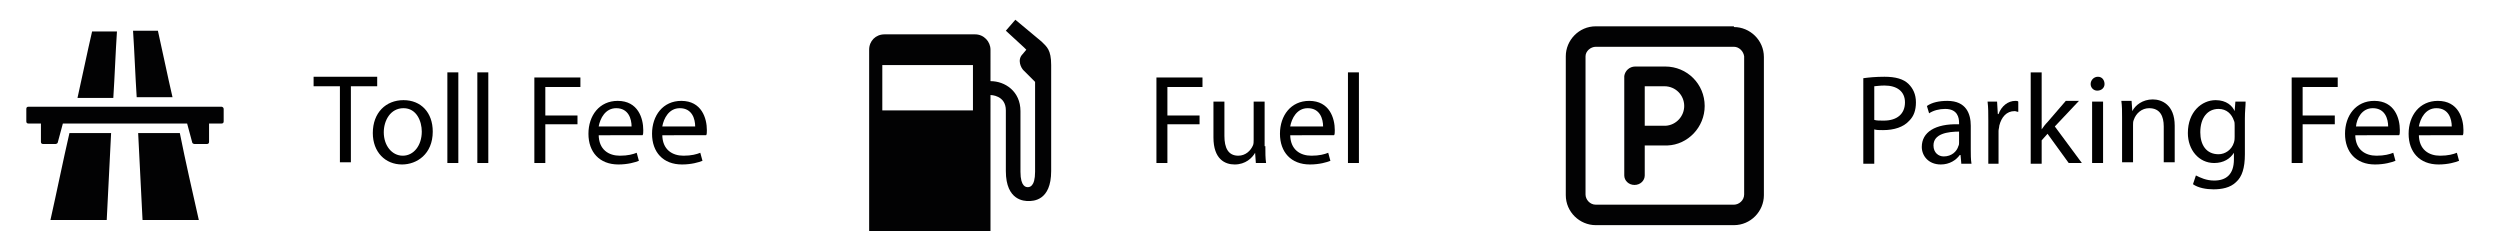
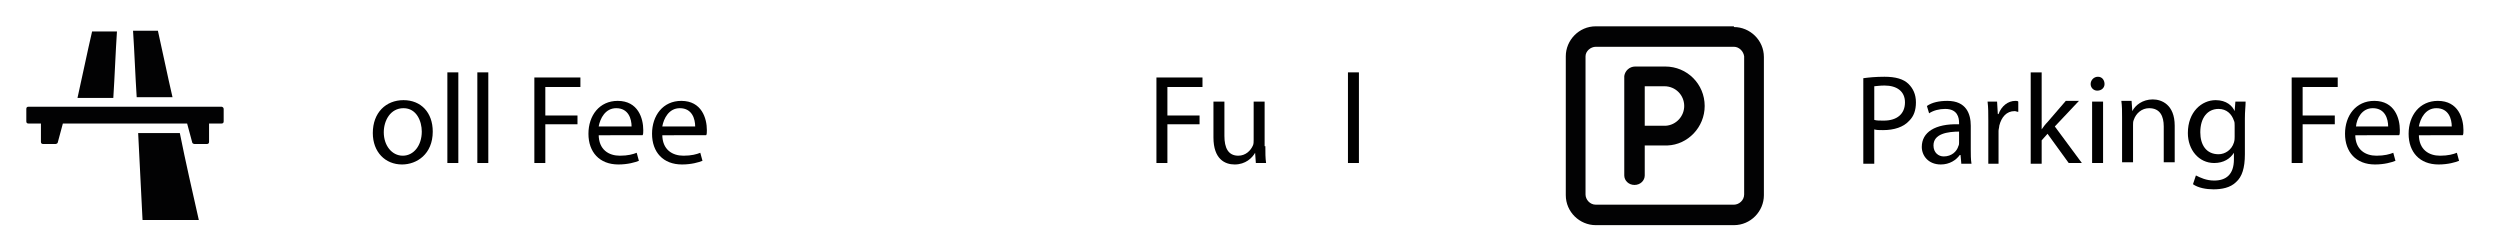
<svg xmlns="http://www.w3.org/2000/svg" version="1.1" id="Layer_1" x="0px" y="0px" viewBox="0 0 342 34" style="enable-background:new 0 0 342 34;" xml:space="preserve">
  <style type="text/css">
	.st0{fill:#020203;}
	.st1{fill-rule:evenodd;clip-rule:evenodd;fill:#020203;}
</style>
-   <path id="fuel" class="st0" d="M138.9,2.7l-1.3,1.5l2.5,2.3c0.1,0.1,0.2,0.2,0.3,0.3l-0.5,0.6c-0.8,0.8-0.2,1.9,0.1,2.2l1.6,1.6  v12.3c0,2.1-0.8,2.1-1,2.1s-1,0-1-2.1v-8.3c0-2.7-2.1-4.1-4.1-4.1V6.8c0-1.1-0.9-2.1-2.1-2.1h-12.4c-1.2,0-2.1,0.9-2.1,2.1v24.8  h16.6V13c0,0,2.1,0,2.1,2.1v8.3c0,4.1,2.6,4.1,3.1,4.1c0.6,0,3.1,0,3.1-4.1V8.9c0-2.1-0.6-2.5-1.3-3.2L138.9,2.7z M120.7,8.9h12.4  v6.2h-12.4V8.9z" />
  <g>
    <path d="M158.2,10.6h6.3v1.3h-4.8v3.9h4.4V17h-4.4v5.3h-1.5V10.6z" />
    <path d="M173.1,20c0,0.9,0,1.6,0.1,2.3h-1.4l-0.1-1.4h0c-0.4,0.7-1.3,1.6-2.8,1.6c-1.3,0-2.9-0.7-2.9-3.7v-4.9h1.5v4.7   c0,1.6,0.5,2.7,1.9,2.7c1,0,1.7-0.7,2-1.4c0.1-0.2,0.1-0.5,0.1-0.8v-5.2h1.5V20z" />
-     <path d="M176.5,18.4c0,2.1,1.4,2.9,2.9,2.9c1.1,0,1.8-0.2,2.3-0.4l0.3,1.1c-0.5,0.2-1.5,0.5-2.8,0.5c-2.6,0-4.1-1.7-4.1-4.2   c0-2.5,1.5-4.5,4-4.5c2.8,0,3.5,2.4,3.5,4c0,0.3,0,0.6-0.1,0.7H176.5z M181,17.3c0-1-0.4-2.5-2.1-2.5c-1.5,0-2.2,1.4-2.4,2.5H181z" />
    <path d="M184.4,9.9h1.5v12.4h-1.5V9.9z" />
  </g>
  <path class="st1" d="M237.2,3.7c2.2,0,4.1,1.8,4.1,4.1v18.9c0,2.2-1.8,4.1-4.1,4.1h-18.9c-2.2,0-4.1-1.8-4.1-4.1V7.7  c0-2.2,1.8-4.1,4.1-4.1H237.2z M237.2,6.4h-18.9c-0.7,0-1.4,0.6-1.4,1.3v18.9c0,0.7,0.6,1.4,1.4,1.4h18.9c0.7,0,1.4-0.6,1.4-1.4V7.7  C238.5,7,237.9,6.4,237.2,6.4z M223.7,9.1h4.1c3,0,5.4,2.4,5.4,5.4c0,2.9-2.3,5.3-5.1,5.4l-0.3,0H225v4.1c0,0.7-0.6,1.3-1.4,1.3  s-1.4-0.6-1.4-1.3V10.4C222.3,9.7,222.9,9.1,223.7,9.1h4.1H223.7z M227.7,11.8H225v5.4h2.7l0.2,0c1.4-0.1,2.5-1.3,2.5-2.7  C230.4,13,229.2,11.8,227.7,11.8z" />
  <g>
    <path d="M254.9,10.7c0.7-0.1,1.7-0.2,2.9-0.2c1.5,0,2.6,0.3,3.3,1c0.6,0.6,1,1.4,1,2.5c0,1.1-0.3,1.9-0.9,2.5   c-0.8,0.9-2.1,1.3-3.6,1.3c-0.5,0-0.9,0-1.2-0.1v4.7h-1.5V10.7z M256.4,16.4c0.3,0.1,0.7,0.1,1.3,0.1c1.8,0,2.9-0.9,2.9-2.5   c0-1.5-1.1-2.3-2.8-2.3c-0.7,0-1.2,0.1-1.4,0.1V16.4z" />
    <path d="M268.3,22.3l-0.1-1.1h-0.1c-0.5,0.7-1.4,1.3-2.6,1.3c-1.7,0-2.6-1.2-2.6-2.4c0-2,1.8-3.2,5.1-3.1v-0.2   c0-0.7-0.2-1.9-1.9-1.9c-0.8,0-1.6,0.2-2.2,0.6l-0.3-1c0.7-0.5,1.7-0.7,2.8-0.7c2.6,0,3.2,1.8,3.2,3.4v3.2c0,0.7,0,1.4,0.1,2H268.3   z M268.1,18c-1.7,0-3.6,0.3-3.6,1.9c0,1,0.7,1.5,1.4,1.5c1.1,0,1.8-0.7,2-1.4c0.1-0.2,0.1-0.3,0.1-0.5V18z" />
    <path d="M272,16.5c0-1,0-1.8-0.1-2.6h1.3l0.1,1.7h0.1c0.4-1.1,1.3-1.8,2.3-1.8c0.2,0,0.3,0,0.4,0.1v1.4c-0.2,0-0.3-0.1-0.5-0.1   c-1.1,0-1.8,0.8-2.1,2c0,0.2-0.1,0.5-0.1,0.7v4.5H272V16.5z" />
    <path d="M279.3,17.7L279.3,17.7c0.2-0.3,0.5-0.7,0.8-1l2.5-2.9h1.8l-3.3,3.5l3.7,5H283l-2.9-4l-0.8,0.9v3.2h-1.5V9.9h1.5V17.7z" />
    <path d="M287.9,11.5c0,0.5-0.4,0.9-1,0.9c-0.5,0-0.9-0.4-0.9-0.9c0-0.5,0.4-1,1-1C287.6,10.5,287.9,11,287.9,11.5z M286.2,22.3   v-8.4h1.5v8.4H286.2z" />
    <path d="M290.3,16.1c0-0.9,0-1.6-0.1-2.3h1.4l0.1,1.4h0c0.4-0.8,1.4-1.6,2.8-1.6c1.2,0,3,0.7,3,3.6v5H296v-4.9c0-1.4-0.5-2.5-2-2.5   c-1,0-1.8,0.7-2.1,1.6c-0.1,0.2-0.1,0.5-0.1,0.7v5.1h-1.5V16.1z" />
    <path d="M307.2,13.9c0,0.6-0.1,1.3-0.1,2.3v4.9c0,1.9-0.4,3.1-1.2,3.8c-0.8,0.8-2,1-3.1,1c-1,0-2.1-0.2-2.8-0.7l0.4-1.2   c0.6,0.3,1.4,0.7,2.5,0.7c1.6,0,2.7-0.8,2.7-2.9v-0.9h0c-0.5,0.8-1.4,1.4-2.7,1.4c-2.1,0-3.6-1.8-3.6-4.1c0-2.9,1.9-4.5,3.8-4.5   c1.5,0,2.3,0.8,2.6,1.5h0l0.1-1.3H307.2z M305.7,17.2c0-0.3,0-0.5-0.1-0.7c-0.3-0.9-1-1.6-2.1-1.6c-1.5,0-2.5,1.2-2.5,3.2   c0,1.7,0.8,3,2.5,3c0.9,0,1.8-0.6,2.1-1.6c0.1-0.3,0.1-0.6,0.1-0.8V17.2z" />
    <path d="M313.5,10.6h6.3v1.3H315v3.9h4.4V17H315v5.3h-1.5V10.6z" />
    <path d="M322.2,18.4c0,2.1,1.4,2.9,2.9,2.9c1.1,0,1.8-0.2,2.3-0.4l0.3,1.1c-0.5,0.2-1.5,0.5-2.8,0.5c-2.6,0-4.1-1.7-4.1-4.2   c0-2.5,1.5-4.5,4-4.5c2.8,0,3.5,2.4,3.5,4c0,0.3,0,0.6-0.1,0.7H322.2z M326.7,17.3c0-1-0.4-2.5-2.1-2.5c-1.5,0-2.2,1.4-2.3,2.5   H326.7z" />
    <path d="M330.9,18.4c0,2.1,1.4,2.9,2.9,2.9c1.1,0,1.8-0.2,2.3-0.4l0.3,1.1c-0.5,0.2-1.5,0.5-2.8,0.5c-2.6,0-4.1-1.7-4.1-4.2   c0-2.5,1.5-4.5,4-4.5c2.8,0,3.5,2.4,3.5,4c0,0.3,0,0.6-0.1,0.7H330.9z M335.4,17.3c0-1-0.4-2.5-2.1-2.5c-1.5,0-2.2,1.4-2.4,2.5   H335.4z" />
  </g>
  <g>
    <g>
      <path class="st0" d="M23.6,13.3c-0.7-3-1.3-6-2-9.1c-1.1,0-2.3,0-3.4,0c0.2,3,0.3,6,0.5,9.1H23.6z" />
      <path class="st0" d="M18.9,18.2c0.2,4,0.4,7.9,0.6,11.9c2.6,0,5.2,0,7.7,0c-0.9-4-1.8-7.9-2.6-11.9L18.9,18.2L18.9,18.2z" />
      <path class="st0" d="M16,4.3c-1.1,0-2.3,0-3.4,0c-0.7,3-1.3,6-2,9.1h4.9C15.7,10.3,15.8,7.3,16,4.3z" />
-       <path class="st0" d="M6.9,30.1c2.6,0,5.2,0,7.7,0c0.2-4,0.4-7.9,0.6-11.9H9.5C8.6,22.1,7.8,26.1,6.9,30.1z" />
      <path class="st0" d="M30.3,14.6H3.9c-0.2,0-0.3,0.1-0.3,0.3v1.7c0,0.2,0.1,0.3,0.3,0.3h1.7v2.5c0,0.2,0.1,0.3,0.3,0.3h1.7    c0.1,0,0.3-0.1,0.3-0.2l0.7-2.6h17l0.7,2.6c0,0.1,0.2,0.2,0.3,0.2h1.7c0.2,0,0.3-0.1,0.3-0.3v-2.5h1.7c0.2,0,0.3-0.1,0.3-0.3v-1.7    C30.6,14.7,30.4,14.6,30.3,14.6z" />
    </g>
  </g>
  <g>
-     <path d="M46.5,11.8h-3.6v-1.3h8.7v1.3H48v10.4h-1.5V11.8z" />
    <path d="M59.2,18c0,3.1-2.2,4.5-4.2,4.5c-2.3,0-4-1.7-4-4.3c0-2.8,1.8-4.5,4.2-4.5C57.6,13.7,59.2,15.4,59.2,18z M52.5,18.1   c0,1.8,1.1,3.2,2.6,3.2c1.5,0,2.6-1.4,2.6-3.3c0-1.4-0.7-3.2-2.5-3.2S52.5,16.5,52.5,18.1z" />
    <path d="M61.2,9.9h1.5v12.4h-1.5V9.9z" />
    <path d="M65.3,9.9h1.5v12.4h-1.5V9.9z" />
    <path d="M73.1,10.6h6.3v1.3h-4.8v3.9h4.4V17h-4.4v5.3h-1.5V10.6z" />
    <path d="M81.9,18.4c0,2.1,1.4,2.9,2.9,2.9c1.1,0,1.8-0.2,2.3-0.4l0.3,1.1c-0.5,0.2-1.5,0.5-2.8,0.5c-2.6,0-4.1-1.7-4.1-4.2   s1.5-4.5,4-4.5c2.8,0,3.5,2.4,3.5,4c0,0.3,0,0.6-0.1,0.7H81.9z M86.4,17.3c0-1-0.4-2.5-2.1-2.5c-1.5,0-2.2,1.4-2.4,2.5H86.4z" />
    <path d="M90.6,18.4c0,2.1,1.4,2.9,2.9,2.9c1.1,0,1.8-0.2,2.3-0.4l0.3,1.1c-0.5,0.2-1.5,0.5-2.8,0.5c-2.6,0-4.1-1.7-4.1-4.2   s1.5-4.5,4-4.5c2.8,0,3.5,2.4,3.5,4c0,0.3,0,0.6-0.1,0.7H90.6z M95.1,17.3c0-1-0.4-2.5-2.1-2.5c-1.5,0-2.2,1.4-2.4,2.5H95.1z" />
  </g>
</svg>